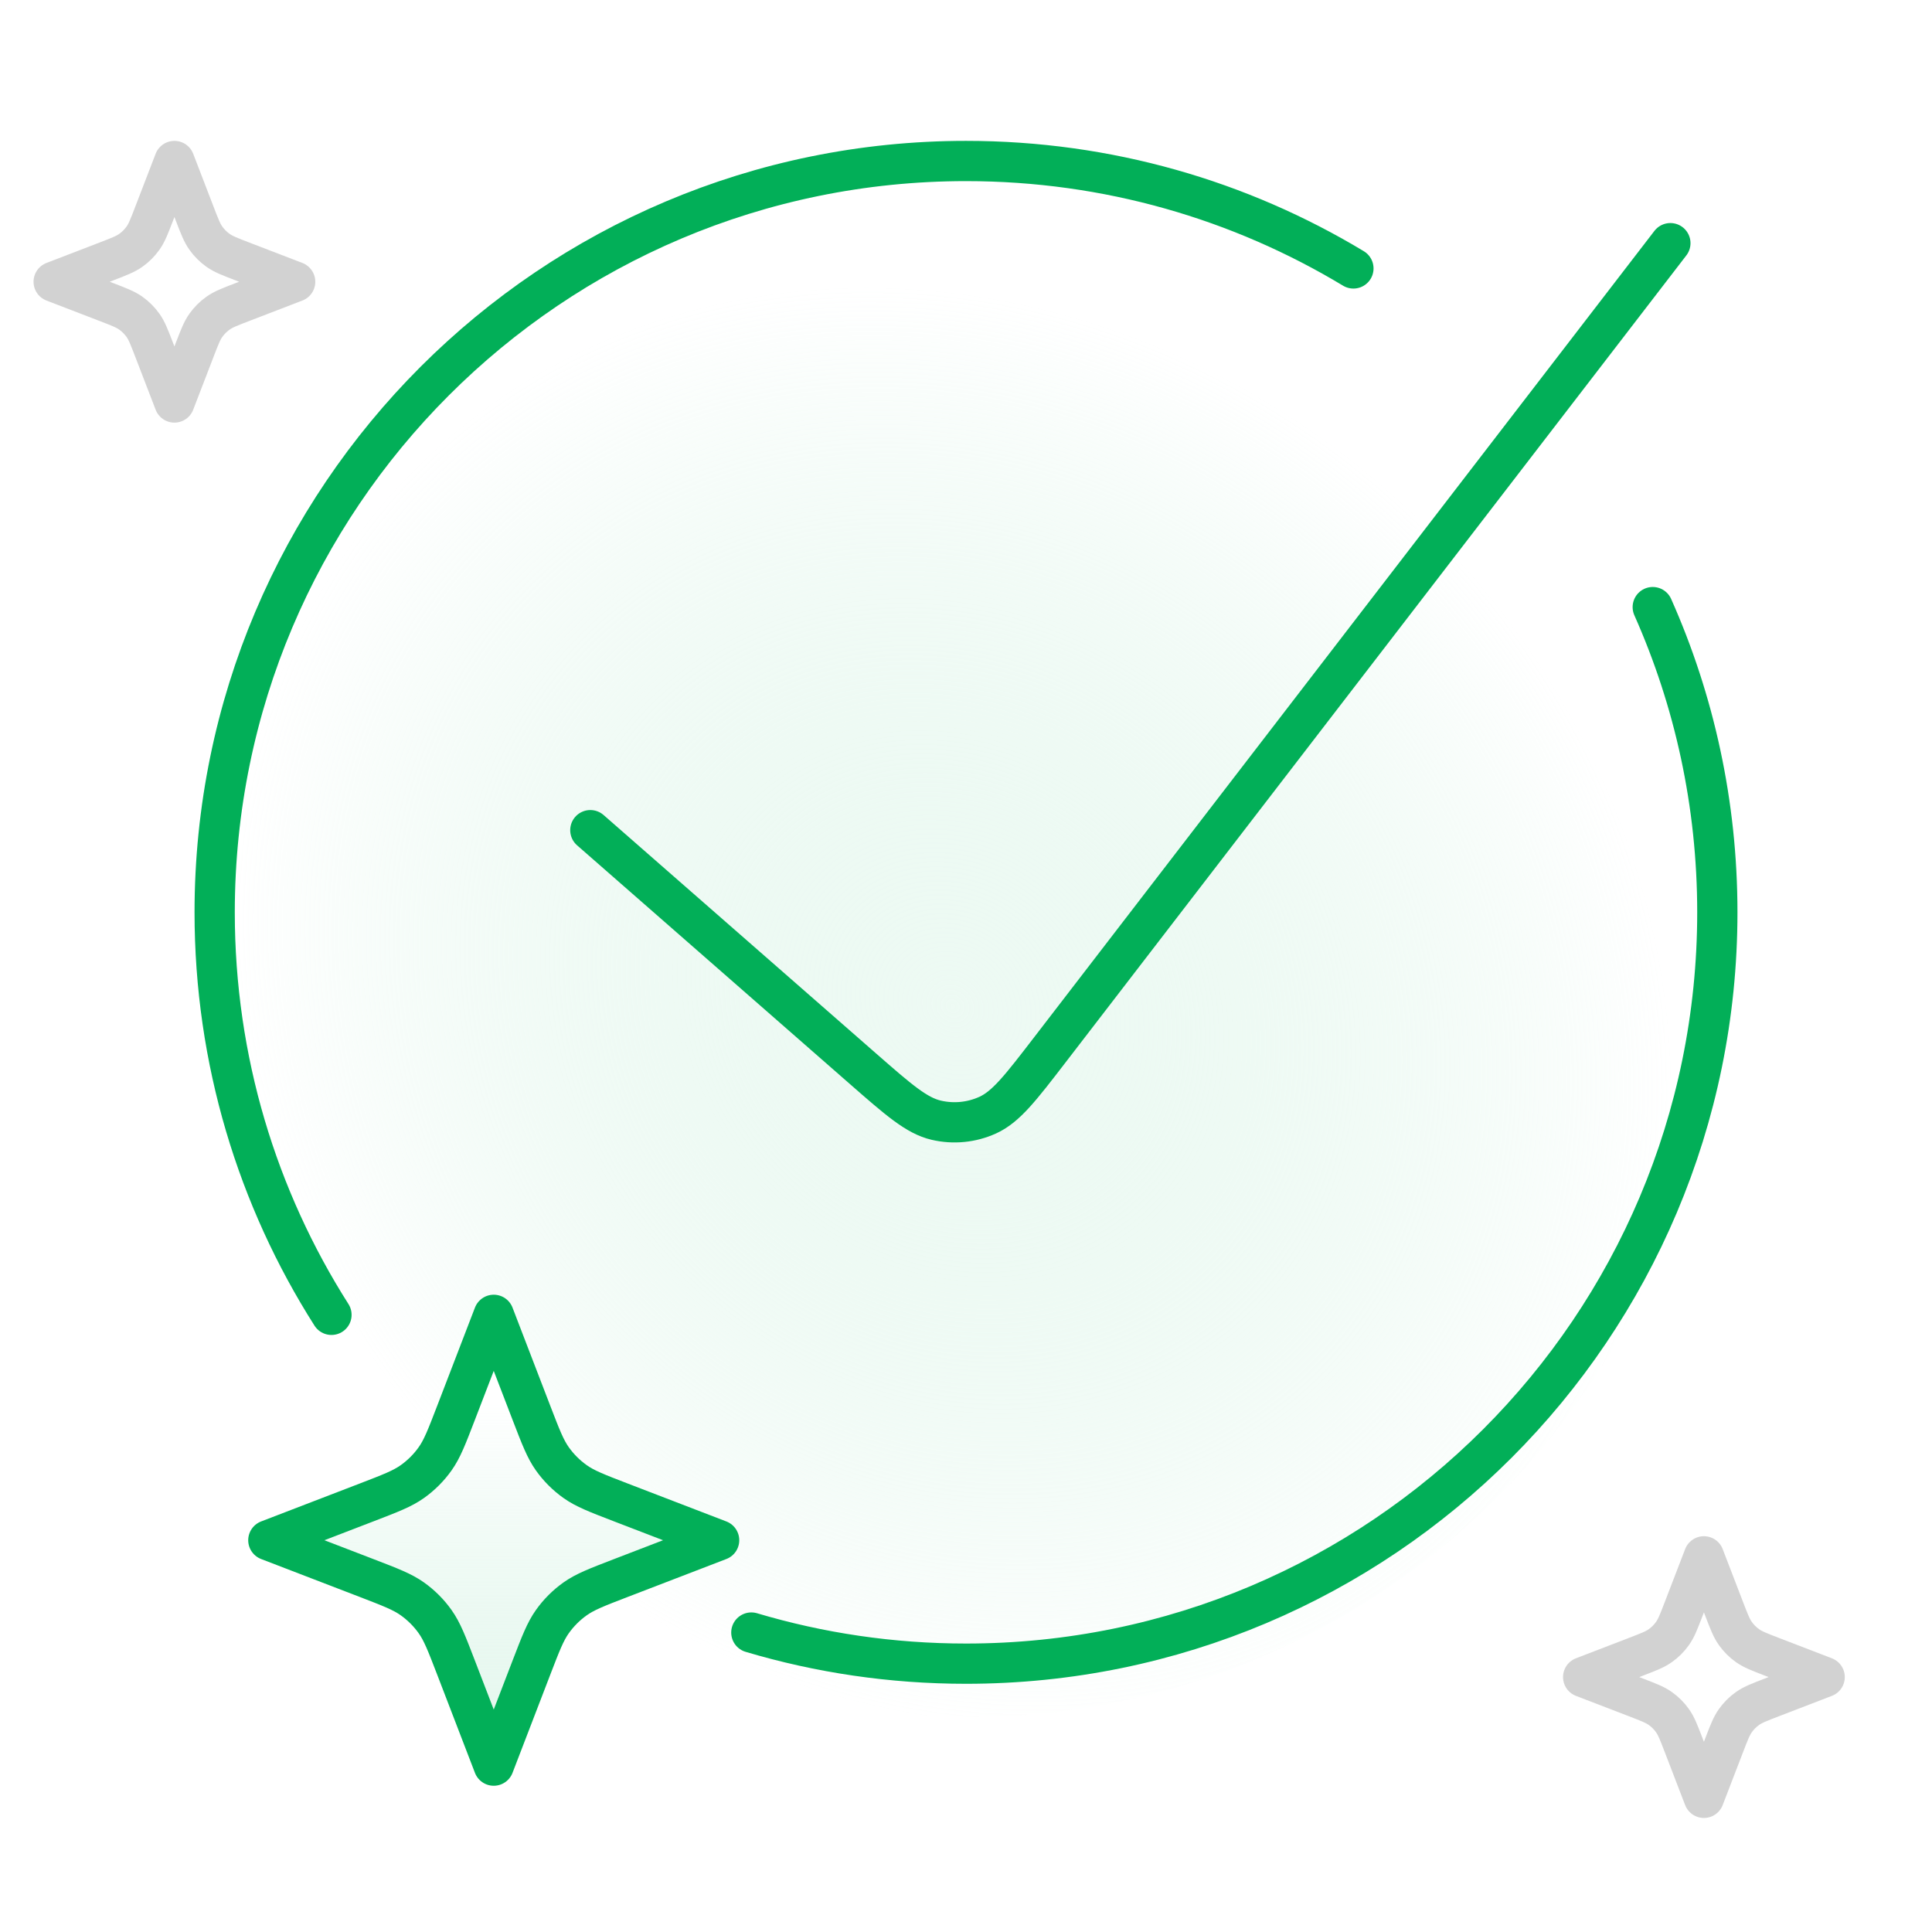
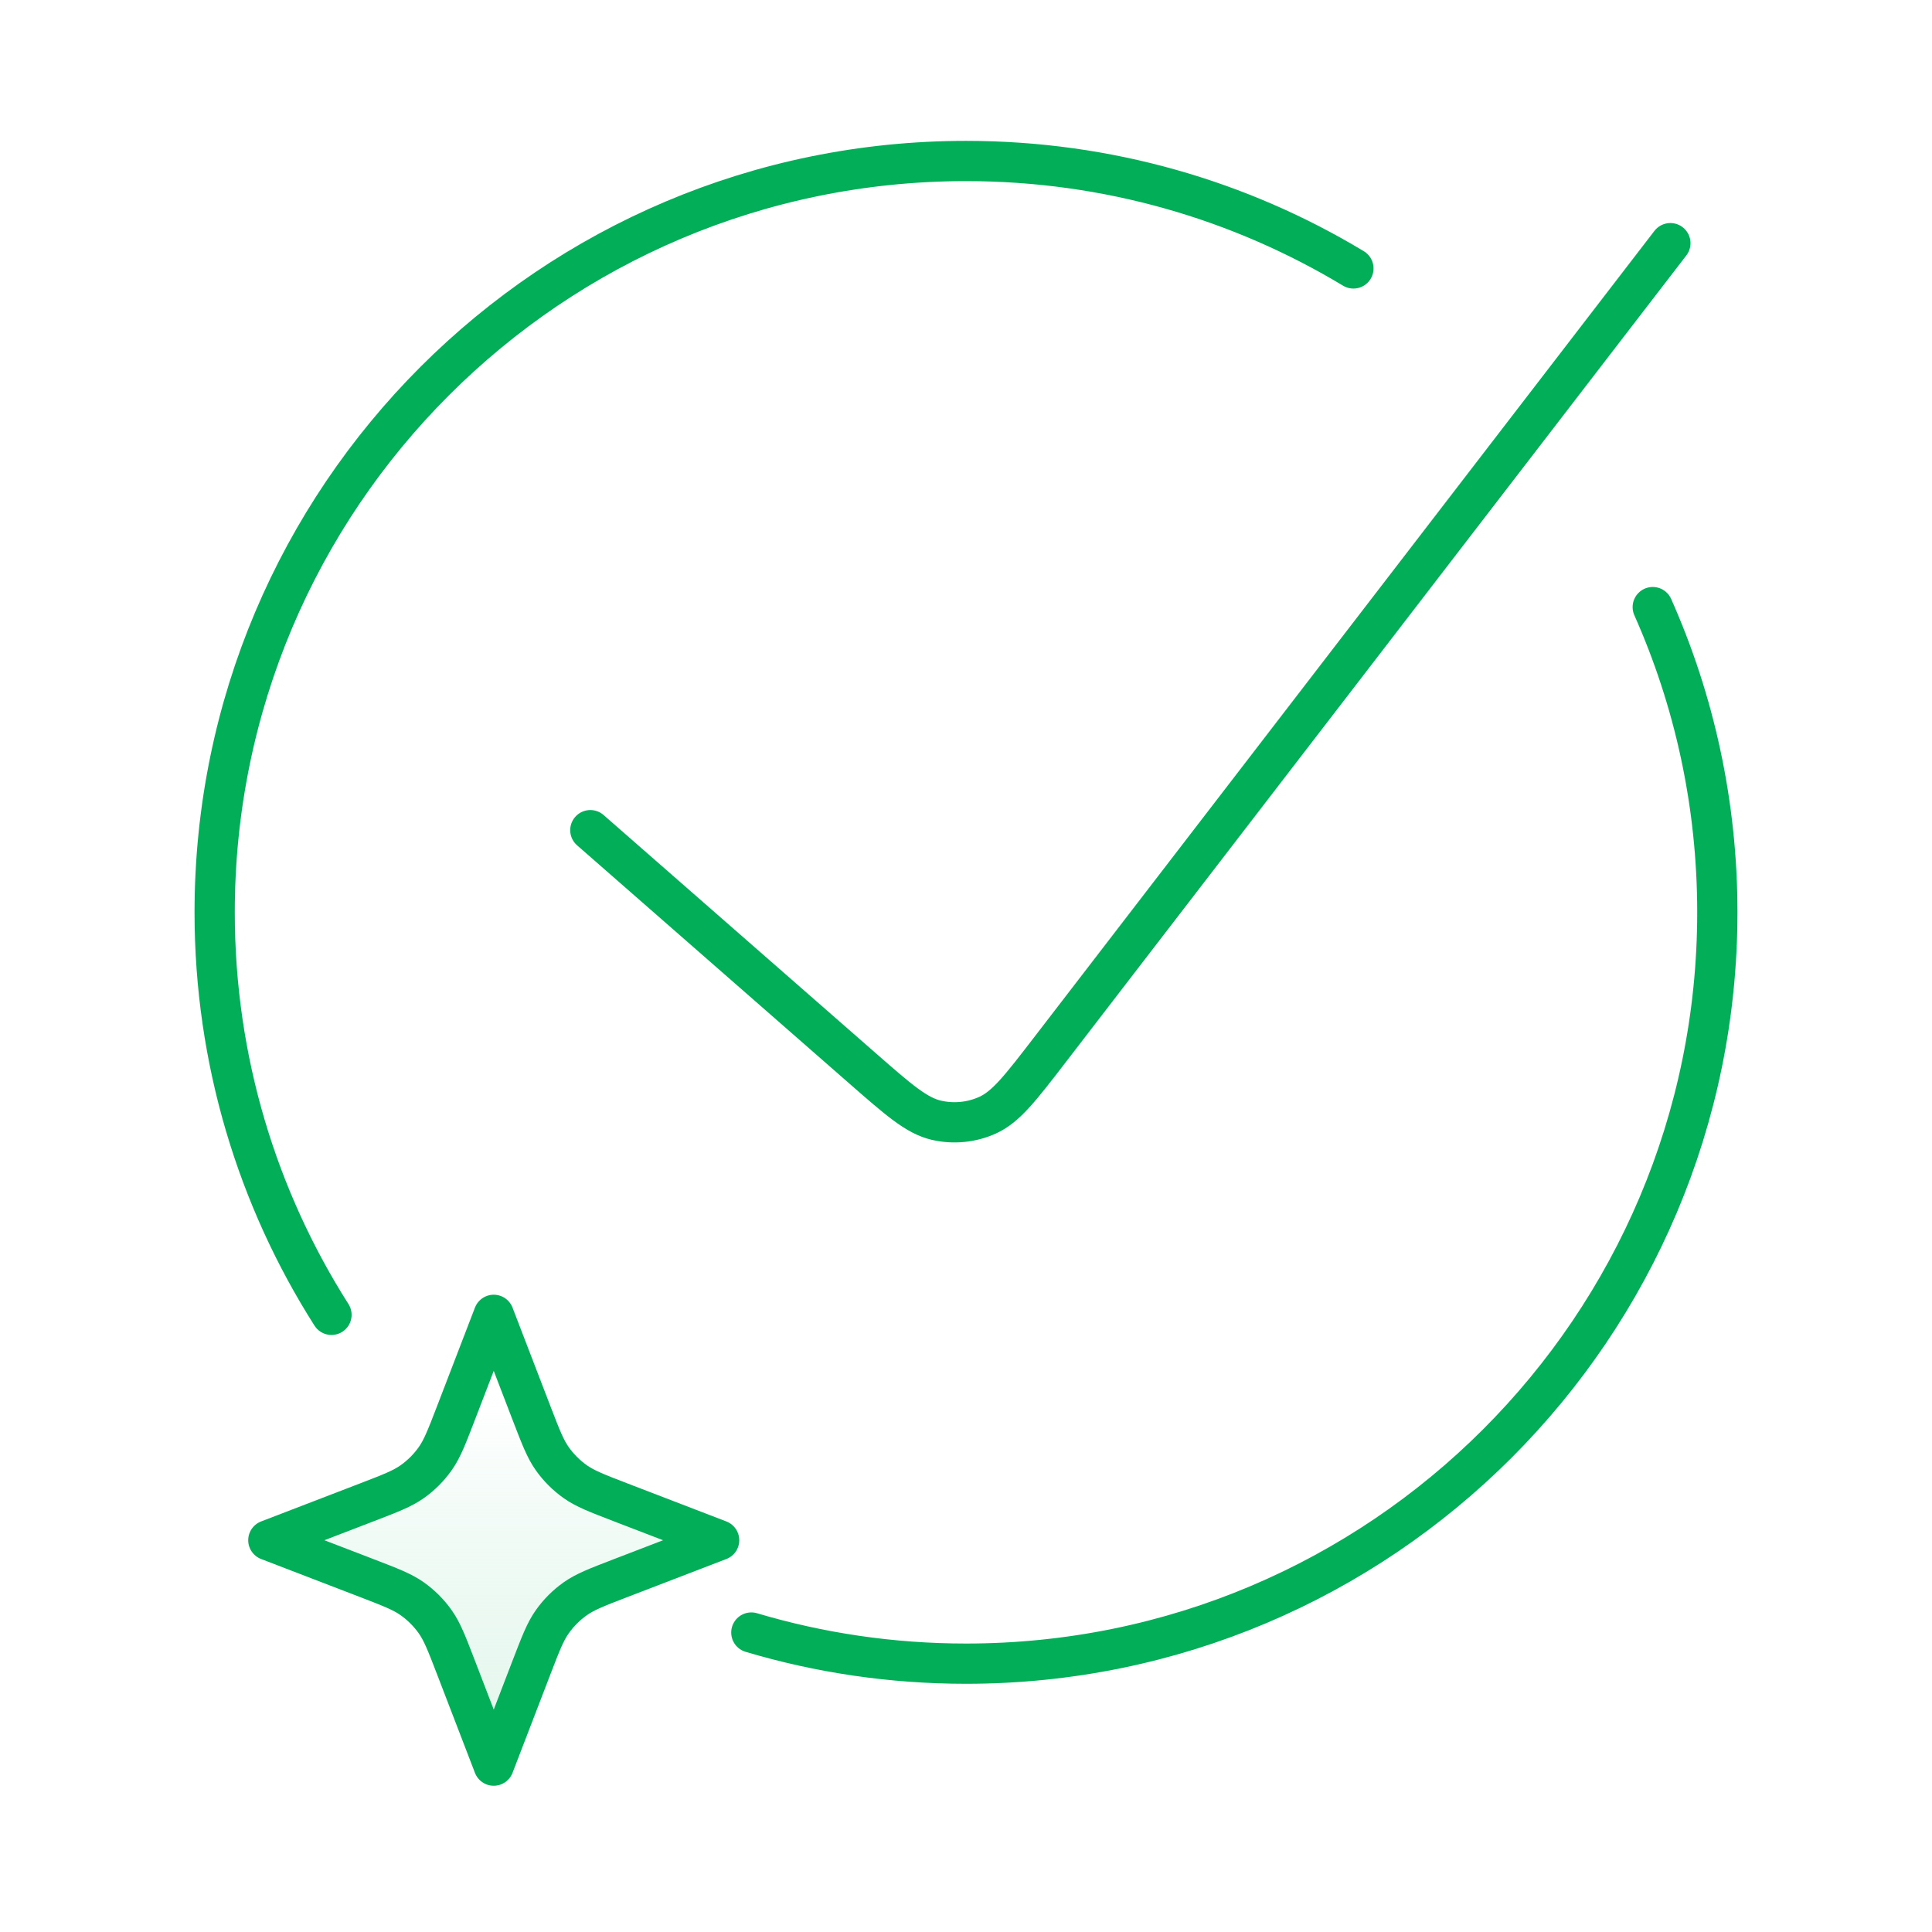
<svg xmlns="http://www.w3.org/2000/svg" width="72" height="72" viewBox="0 0 72 72" fill="none">
-   <path d="M64 36C64 51.464 51.464 64 36 64C20.536 64 8 51.464 8 36C8 20.536 20.536 8 36 8C41.282 8 46.222 9.462 50.438 12.004C53.439 13.814 56.074 16.171 58.203 18.938C59.545 20.682 60.687 22.59 61.593 24.625C63.14 28.101 64 31.95 64 36Z" fill="url(#paint0_radial_2682_53288)" />
  <g filter="url(#filter0_d_2682_53288)">
    <path d="M22 32.938L32.152 41.821C33.49 42.992 34.16 43.577 34.891 43.747C35.533 43.897 36.206 43.831 36.807 43.559C37.491 43.249 38.033 42.544 39.117 41.135L62.25 11.062M50.438 12.004C46.222 9.462 41.282 8 36 8C20.536 8 8 20.536 8 36C8 41.518 9.596 46.664 12.353 51M61.593 24.625C63.14 28.101 64 31.95 64 36C64 51.464 51.464 64 36 64C33.22 64 30.535 63.595 28 62.84" stroke="#02AF58" stroke-width="1.5" stroke-linecap="round" stroke-linejoin="round" />
  </g>
  <path d="M18.4 49L19.814 52.677C20.153 53.557 20.322 53.997 20.585 54.367C20.818 54.695 21.105 54.982 21.433 55.215C21.803 55.478 22.243 55.647 23.123 55.986L26.8 57.4L23.123 58.814C22.243 59.153 21.803 59.322 21.433 59.585C21.105 59.818 20.818 60.105 20.585 60.433C20.322 60.803 20.153 61.243 19.814 62.123L18.4 65.8L16.986 62.123C16.647 61.243 16.478 60.803 16.215 60.433C15.982 60.105 15.695 59.818 15.367 59.585C14.997 59.322 14.557 59.153 13.677 58.814L10 57.4L13.677 55.986C14.557 55.647 14.997 55.478 15.367 55.215C15.695 54.982 15.982 54.695 16.215 54.367C16.478 53.997 16.647 53.557 16.986 52.677L18.4 49Z" fill="url(#paint1_linear_2682_53288)" stroke="#02AF58" stroke-width="1.5" stroke-linecap="round" stroke-linejoin="round" />
-   <path d="M6.5 6L7.258 7.97C7.439 8.441 7.53 8.677 7.671 8.875C7.796 9.051 7.949 9.204 8.125 9.329C8.323 9.47 8.559 9.561 9.03 9.742L11 10.5L9.03 11.258C8.559 11.439 8.323 11.53 8.125 11.671C7.949 11.796 7.796 11.949 7.671 12.125C7.53 12.323 7.439 12.559 7.258 13.03L6.5 15L5.742 13.03C5.561 12.559 5.47 12.323 5.329 12.125C5.204 11.949 5.051 11.796 4.875 11.671C4.677 11.53 4.441 11.439 3.97 11.258L2 10.5L3.97 9.742C4.441 9.561 4.677 9.47 4.875 9.329C5.051 9.204 5.204 9.051 5.329 8.875C5.47 8.677 5.561 8.441 5.742 7.97L6.5 6Z" stroke="#D2D2D2" stroke-width="1.5" stroke-linecap="round" stroke-linejoin="round" />
-   <path d="M63.5 58L64.258 59.97C64.439 60.441 64.53 60.677 64.671 60.875C64.796 61.051 64.949 61.205 65.125 61.329C65.323 61.47 65.559 61.561 66.03 61.742L68 62.5L66.03 63.258C65.559 63.439 65.323 63.53 65.125 63.671C64.949 63.795 64.796 63.949 64.671 64.125C64.53 64.323 64.439 64.559 64.258 65.03L63.5 67L62.742 65.03C62.561 64.559 62.47 64.323 62.329 64.125C62.205 63.949 62.051 63.795 61.875 63.671C61.677 63.53 61.441 63.439 60.97 63.258L59 62.5L60.97 61.742C61.441 61.561 61.677 61.47 61.875 61.329C62.051 61.205 62.205 61.051 62.329 60.875C62.47 60.677 62.561 60.441 62.742 59.97L63.5 58Z" stroke="#D2D2D2" stroke-width="1.5" stroke-linecap="round" stroke-linejoin="round" />
  <defs>
    <filter id="filter0_d_2682_53288" x="3.25" y="1.25" width="65.5" height="65.5" filterUnits="userSpaceOnUse" color-interpolation-filters="sRGB">
      <feFlood flood-opacity="0" result="BackgroundImageFix" />
      <feColorMatrix in="SourceAlpha" type="matrix" values="0 0 0 0 0 0 0 0 0 0 0 0 0 0 0 0 0 0 127 0" result="hardAlpha" />
      <feOffset dy="-2" />
      <feGaussianBlur stdDeviation="2" />
      <feComposite in2="hardAlpha" operator="out" />
      <feColorMatrix type="matrix" values="0 0 0 0 0.008 0 0 0 0 0.686 0 0 0 0 0.345 0 0 0 0.1 0" />
      <feBlend mode="normal" in2="BackgroundImageFix" result="effect1_dropShadow_2682_53288" />
      <feBlend mode="normal" in="SourceGraphic" in2="effect1_dropShadow_2682_53288" result="shape" />
    </filter>
    <radialGradient id="paint0_radial_2682_53288" cx="0" cy="0" r="1" gradientUnits="userSpaceOnUse" gradientTransform="translate(35.5 37.5) rotate(45) scale(28.284 25.308)">
      <stop stop-color="#D3F2E2" stop-opacity="0.4" />
      <stop offset="1" stop-color="white" />
    </radialGradient>
    <linearGradient id="paint1_linear_2682_53288" x1="18.759" y1="48.818" x2="18.759" y2="65.848" gradientUnits="userSpaceOnUse">
      <stop offset="0.2" stop-color="white" />
      <stop offset="1" stop-color="#D3F2E2" stop-opacity="0.6" />
    </linearGradient>
  </defs>
</svg>